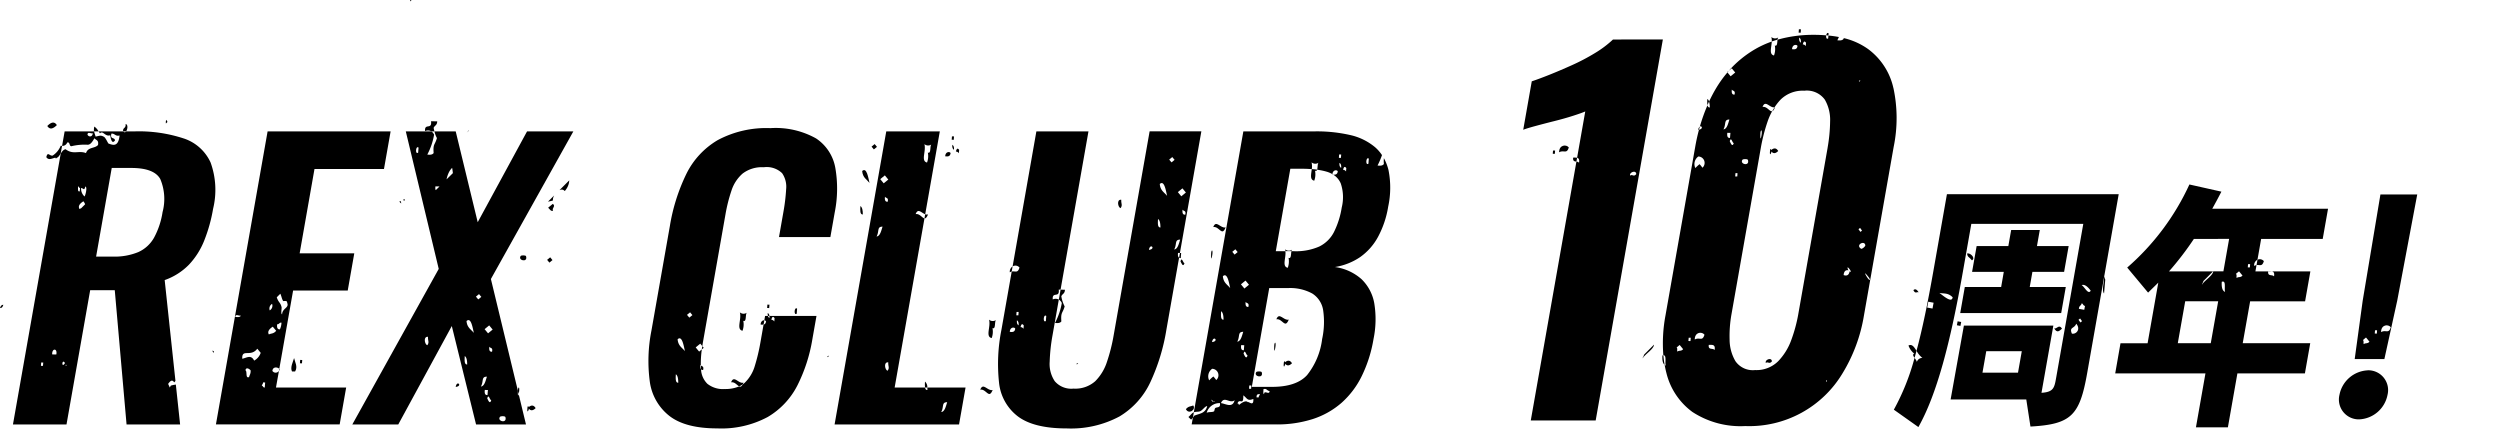
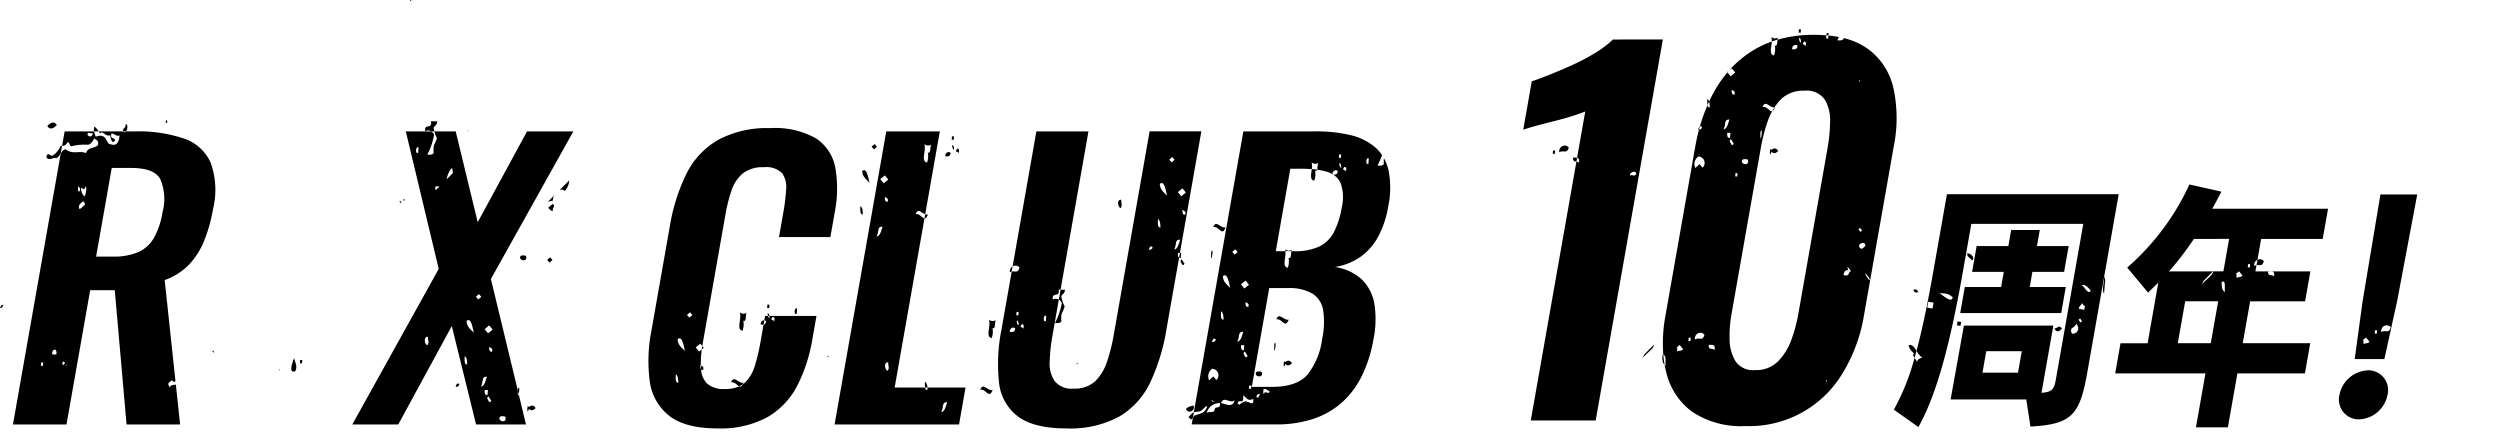
<svg xmlns="http://www.w3.org/2000/svg" width="337" height="60.266" viewBox="0 0 337 60.266">
  <defs>
    <clipPath id="clip-path">
      <rect id="長方形_280" data-name="長方形 280" width="325.841" height="57.751" />
    </clipPath>
  </defs>
  <g id="rexclub10th_img" transform="translate(237 -284.953)">
    <rect id="長方形_281" data-name="長方形 281" width="327" height="60" transform="translate(-227 285.219)" fill="none" />
    <g id="グループ_677" data-name="グループ 677" transform="translate(-237 284.953)">
      <g id="グループ_676" data-name="グループ 676" clip-path="url(#clip-path)">
        <path id="パス_141" data-name="パス 141" d="M27.071,42.071a19.339,19.339,0,0,0-6.587-.951H19.307c-.105.142-.239.183-.354,0H15.6a2.887,2.887,0,0,0,.193.263c.391-.446.694.506,1.375.256.071.491.238,1.267.645.694-.051-.463-.7-.083-.485-.915.453-.037.555.413,1.1.252-.166,1.639-.944,1.273-1.483,1.094-.081-.028-.388-.788-.625-.915-.439-.239-.542-.146-1.114-.028a6.9,6.9,0,0,1-.218-.7H11.023l-.344,1.951a.672.672,0,0,0,.685-.443c.441-.159.22.624.66.469a7.532,7.532,0,0,1,2.109-.177c.323-.012.554-.255.908-.88.182.271.606.213.482.915-.461.506-1.339.236-1.62,1.091-.982-.394-1.72.261-2.75-.521-.3.05-.478.309-.656.577L4.057,80.624h7.218l3.19-18.094h3.316L19.37,80.624h7.218l-.574-5.373-.034.005c-.033,0-.065.008-.1.015-.081.012-.162.025-.243.043l-.047.01c-.089.022-.175.042-.258.068-.039.08-.085.168-.137.255-.073-.163-.146-.326-.221-.487.26-.368.541-.659.811-.209a.534.534,0,0,0,.174-.212L24.509,61.164a8.542,8.542,0,0,0,3.267-2.072,10.181,10.181,0,0,0,2.059-3.244,21.065,21.065,0,0,0,1.2-4.292,10.82,10.82,0,0,0-.338-6.242,6.061,6.061,0,0,0-3.622-3.243m-12.97-.5c.016-.487.5-.089.718-.205-.063.569-.566.513-.718.205M8.1,72.73l-.272-.007c.013-.15.023-.3.034-.451l.278.008c-.014.153-.025.306-.04.451m1.8-1.536c-.183,0-.372-.008-.556-.013-.04-.869.739-.845.556.013m1.169,1.153c-.5.827-.421-.69,0,0m.1.41c0-.058.005-.118.012-.181a.751.751,0,0,1,.127.042Zm1.67-24.238c.113.047.124.23.261.228-.013.155-.024.3-.038.452-.3.1-.24-.326-.224-.681m.421,2.952,0,0c-.072.034-.148.072-.229.117-.225-.372,0-.72.521-1.046.034.042.063.084.089.121a.881.881,0,0,1,.054.087.07.07,0,0,1,.012.021.639.639,0,0,1,.076.177Zm.447-1.578a1.4,1.4,0,0,1-.464-1.142c.346.036.4.445.575-.205.3.094.009,1.194-.11,1.348M24.223,52a10.577,10.577,0,0,1-1.142,3.438,4.589,4.589,0,0,1-2.124,1.951,8.419,8.419,0,0,1-3.448.61H15.265l2.107-11.949h2.634q3.072,0,3.907,1.488A6.882,6.882,0,0,1,24.223,52" transform="translate(-2.31 -23.409)" />
-         <path id="パス_142" data-name="パス 142" d="M86.227,57.555H78.863l2-11.364H90.23l.895-5.072H74.543l-6.966,39.5h16.68l.877-4.975H75.672l.4-2.243a.526.526,0,0,1-.883.006c.051-.6.694-.527.93-.276l1.862-10.558h7.364ZM70.612,66.149c-.139,0-.279-.005-.417-.009.015-.488.5-.09.716-.21-.022.218-.186.176-.3.22m1.438,8.088c-.538.226-.214-.761-.492-.912.083-.526.626-.114.7.019.02.469-.144.588-.209.893m.681-2.217c-.417-.858-1.034-.364-1.6-.251-.082-1.426,1.115-.159,2.027-1.355l.458.556a1.889,1.889,0,0,1-.886,1.049m1.435,3.619c-.231.059-.221-.221-.4-.237.04-.18.156-.219.171-.442.1,0,.187,0,.28.006-.019.227-.034.447-.054.673m.987-11.271a.733.733,0,0,1-.317.883.734.734,0,0,1,.317-.883M74.718,68.5c-.225-.367.009-.722.522-1.054L75.7,68c-.37.435-.654.321-.985.493M76.2,67.8c-.308.032-.43-.2-.368-.681.253.033.315-.272.581-.215a2.281,2.281,0,0,1-.213.9m.3-2.017c-.186-.08-.072-.566-.066-.908a1.192,1.192,0,0,0-.045-.2c-.006-.017-.009-.034-.015-.051-.018-.046-.035-.092-.054-.135,0-.009-.009-.022-.014-.031a1.456,1.456,0,0,0-.072-.134c-.018-.025-.034-.054-.051-.08,0-.008-.01-.014-.014-.022a2.268,2.268,0,0,1-.391-.742L76.262,63a4.941,4.941,0,0,1,.183.534c.024.074.048.146.075.214.005.009.007.019.012.028a1.161,1.161,0,0,0,.11.212c.221.02.538-.1.537.231.309.721-.65.7-.682,1.568" transform="translate(-38.47 -23.409)" />
        <path id="パス_143" data-name="パス 143" d="M127.167,53.361,124.2,41.12H121.33a3.642,3.642,0,0,0,.339.9c-.27.964-.545.745-.443,2.019-.187.255-.51.245-.855.208a8.954,8.954,0,0,0,.916-2.686,1.186,1.186,0,0,0-.355-.437h-3.458l4.438,18.533L110.264,80.624h6.194l7.216-13.266,3.27,13.266h6.73l-.988-4.091,0,.009c-.108.486-.12-.088-.1-.447l-3.642-15.077,11.117-19.9h-6.242Zm-8.028-9.379c-.432.326-.326-1.011.052-.675-.019.226-.037.454-.052.675m1.237,25.959c-.369-.095-.56-1.212.09-1.127-.029.558.206.709-.09,1.127m1.136-20.9a.338.338,0,0,1-.037-.081.117.117,0,0,0,0-.016.452.452,0,0,1-.022-.1s0-.005,0-.006a.925.925,0,0,1,0-.117c0-.011,0-.024,0-.035a1.355,1.355,0,0,1,.019-.156l.55.012Zm1.453-1.454h0a4.369,4.369,0,0,1,.137-.508l.037-.11.043-.1c.016-.045.035-.088.055-.133s.031-.063.045-.094c.025-.049.049-.094.074-.139.016-.029.034-.056.051-.084a1.662,1.662,0,0,1,.1-.14.781.781,0,0,1,.047-.063,1.56,1.56,0,0,1,.166-.178c.043.235.072.472.1.709Zm2.456,23.818c.26.167.324.615.327,1.137-.395.025-.357-.557-.327-1.137m.239-4.721c.615-.561.819.9.989,1.606-.374-.479-.918-.705-.989-1.606m1.268-3.289.417-.343c.1.127.205.25.311.376l-.417.343c-.105-.126-.208-.248-.311-.376m.672,12.117c.4-.733.02-1.323.808-1.332-.191.6-.333,1.28-.808,1.332m.525.463c.136,0,.277.008.417.009-.019.227-.038.452-.055.676-.308.031-.429-.192-.362-.685m.326,1.134c.193-.685.348.267.539.237-.19.684-.463-.107-.539-.237m.647-6.29c-.311.036-.429-.193-.364-.683.11.245.51.081.364.683m1.064,8.786c.079-.118.687-.13.735.024.274.912-1.154.577-.735-.024m-.982-11.771c-.2.168-.413.339-.618.509-.159-.19-.311-.376-.466-.563.205-.171.413-.342.618-.509l.466.563" transform="translate(-62.771 -23.409)" />
        <path id="パス_144" data-name="パス 144" d="M228.122,45.465a6.01,6.01,0,0,0-2.591-3.974,11.14,11.14,0,0,0-6.168-1.39,13.876,13.876,0,0,0-7.087,1.61,10.818,10.818,0,0,0-4.247,4.584,25.331,25.331,0,0,0-2.214,7.023l-2.485,14.094a21,21,0,0,0-.224,6.8,7.059,7.059,0,0,0,2.617,4.657q2.161,1.708,6.5,1.707a13.18,13.18,0,0,0,6.782-1.536A10.411,10.411,0,0,0,223,74.8a21.6,21.6,0,0,0,2.023-6.218l.559-3.17h-6.344a1.194,1.194,0,0,1,0,.288.465.465,0,0,1-.2-.288h-.384l-.105.6a.274.274,0,0,1,.235.134c-.036.291-.166.4-.336.437l-.422,2.394a25.308,25.308,0,0,1-.754,3.17,5.177,5.177,0,0,1-1.351,2.268,2.7,2.7,0,0,1-.286.23c-.168.317-.318.35-.478.27a4.767,4.767,0,0,1-1.946.354,3.375,3.375,0,0,1-2.338-.707,2.916,2.916,0,0,1-.853-1.948.767.767,0,0,1-.083-.6.24.24,0,0,0,.053.075,13.786,13.786,0,0,1,.136-2.165l-.361.3c-.159-.19-.311-.376-.466-.563.205-.171.413-.342.618-.509l.277.336c.029-.186.053-.364.087-.56l3.027-17.167a21.181,21.181,0,0,1,.815-3.243,5.132,5.132,0,0,1,1.5-2.293,4.292,4.292,0,0,1,2.857-.853,2.99,2.99,0,0,1,2.467.8,3.212,3.212,0,0,1,.544,2.171,24.984,24.984,0,0,1-.362,3.024l-.6,3.413h6.926l.585-3.316a16.291,16.291,0,0,0,.082-6m-21.5,27.817c.261.167.325.615.328,1.137-.395.025-.357-.557-.328-1.137m.24-4.721c.615-.561.819.9.989,1.606-.374-.479-.918-.705-.989-1.606m13.071-2.846c-.013.154-.026.309-.036.454a.483.483,0,0,0-.4-.232c.116-.467.253-.473.435-.223m-11.492-.067c-.105-.126-.208-.248-.311-.376l.417-.343c.1.128.205.25.311.376l-.417.343" transform="translate(-115.52 -22.828)" />
        <path id="パス_145" data-name="パス 145" d="M273.716,75.985c-.2.012-.285-.124-.322-.336h-4.1l4.021-22.8c-.308-.044-.632-.669-1.188-.579.31-.845.77-.168,1.287.019l1.969-11.165h-7.218l-6.966,39.5h16.777l.877-4.975H273.7q.012.16.013.336m-.41-33.152a.769.769,0,0,0,.976.025c-.286.147-.02,1.339-.511,1.114a2.455,2.455,0,0,1-.107,1.346c-.882-.2-.087-1.536-.357-2.484m-6.448,12.457c.4-.733.02-1.323.807-1.332-.19.6-.332,1.28-.807,1.332m.5-7.732c.205-.171.413-.342.617-.509l.466.563c-.2.168-.413.339-.618.509-.159-.19-.311-.376-.466-.563m.637,2.356c.11.245.509.081.364.683-.311.036-.43-.193-.364-.683m.353,23.466c-.368-.095-.56-1.212.09-1.127-.03.558.206.709-.09,1.127m8.032,4.243c-.191.6-.333,1.28-.807,1.332.4-.733.02-1.323.807-1.332" transform="translate(-148.696 -23.409)" />
        <path id="パス_146" data-name="パス 146" d="M336.6,57.5c.082,0,.168,0,.253.005l2.89-16.388h-6.974l-4.859,27.555a23.473,23.473,0,0,1-.883,3.487,6.535,6.535,0,0,1-1.586,2.634,4.037,4.037,0,0,1-2.931,1,2.922,2.922,0,0,1-2.53-1,4.176,4.176,0,0,1-.682-2.634,23.9,23.9,0,0,1,.37-3.487l.862-4.888a.963.963,0,0,0-.82-.009c-.1-1.142.949-.116.807-1.332l.248.006,3.761-21.331h-7.022L314.3,59.32a.72.72,0,0,1,.929.154c-.253.819-.556.434-1.052.545l-1.38,7.826a23.517,23.517,0,0,0-.329,7.121,6.539,6.539,0,0,0,2.557,4.584q2.154,1.609,6.544,1.609A13.837,13.837,0,0,0,328.7,79.55a10.611,10.611,0,0,0,4.149-4.584,26.935,26.935,0,0,0,2.182-7.121l1.71-9.7c-.14-.084-.188-.3-.141-.643M313.92,68.142c.03-.657.622-.669.733-.435-.061.494-.39.476-.733.435m1.186-.876c-.163-.1-.262-.291-.224-.678.162.1.265.29.224.678m-.029-1.349c-.094,0-.188,0-.277-.007.01-.149.022-.3.034-.455.092,0,.186.006.277.007-.011.152-.024.306-.034.455m.69,1.817a.484.484,0,0,0-.4-.232c.116-.467.253-.473.435-.222-.013.154-.025.309-.036.454m3.018-1.056c-.433.326-.326-1.012.052-.675-.02.226-.037.453-.052.675m18.792-14.332c-.311.036-.43-.193-.364-.683.11.245.51.081.364.683m-.384-3.548.466.563c-.2.168-.413.339-.618.51-.159-.191-.311-.376-.466-.563.205-.171.413-.342.617-.509m-4.516,8.293c.162-.994.993-.121,0,0m1.223-4.159c.261.166.325.614.328,1.136-.395.025-.357-.557-.328-1.136m.24-4.721c.615-.562.819.9.989,1.606-.374-.48-.918-.706-.989-1.606m1.268-3.289.417-.343c.1.128.205.25.311.376l-.417.343c-.105-.125-.208-.248-.311-.376m.672,12.117c.4-.733.02-1.323.807-1.332-.19.6-.332,1.28-.807,1.332" transform="translate(-177.8 -23.409)" />
        <path id="パス_147" data-name="パス 147" d="M398.864,44.735a3.92,3.92,0,0,0,0,.78c-.186.254-.51.245-.855.207a10.271,10.271,0,0,0,.6-1.406,5.267,5.267,0,0,0-.947-1.076,7.9,7.9,0,0,0-3.369-1.634,20.186,20.186,0,0,0-4.669-.488H379.92l-6.677,37.867c.309-.113.648-.025.917-.174.317-.173.626-.677.889-.654-.264,1.055-1.126.985-1.775,1.308a1.272,1.272,0,0,1-.09.155c-.02.03-.044.056-.063.081l-.007.009-.161.912h11.363a15.761,15.761,0,0,0,4.982-.732,11.056,11.056,0,0,0,3.846-2.17,11.688,11.688,0,0,0,2.733-3.609,18.125,18.125,0,0,0,1.589-5,13.172,13.172,0,0,0,.1-4.828,5.944,5.944,0,0,0-1.719-3.243,6.755,6.755,0,0,0-3.59-1.634,8.432,8.432,0,0,0,3.407-1.342,7.957,7.957,0,0,0,2.4-2.707,12.9,12.9,0,0,0,1.381-4.1,12.122,12.122,0,0,0,.039-4.926,6.637,6.637,0,0,0-.619-1.6m-6.033-.5c.091,0,.185.006.276.007-.01.152-.024.306-.034.455-.094,0-.188,0-.277-.007.01-.149.022-.3.035-.455m.271,1.811c-.163-.1-.263-.291-.224-.678.162.1.265.29.224.678M380.723,75.367c.092,0,.185.005.274.009-.009.149-.021.3-.032.445-.092,0-.187-.007-.279-.009.01-.141.022-.3.036-.445m-.508-14.137.465.563c-.2.168-.413.339-.617.51-.159-.191-.311-.376-.466-.564.2-.17.413-.342.618-.509m.276,10.075c-.19.684-.463-.107-.539-.237.192-.685.347.267.539.237m-.865-1.371c.136,0,.278.008.417.009-.019.227-.038.452-.055.676-.308.031-.429-.192-.362-.685m.608-5.839c.11.245.51.081.364.683-.311.036-.429-.193-.364-.683m-1.389-7.084c.1.128.206.25.311.376l-.416.343c-.105-.125-.208-.248-.311-.376l.416-.343m-.694,5.238c-.374-.48-.918-.706-.989-1.606.615-.562.819.9.989,1.606m-1.229,3.115c.26.166.325.614.327,1.136-.395.025-.357-.557-.327-1.136M375.7,69.522c.162-.994.993-.121,0,0m.017,3.6a.865.865,0,0,1,.549,1.517,4.627,4.627,0,0,0-.387-.481,4.139,4.139,0,0,0-.566.524,1.238,1.238,0,0,1,.4-1.56m.386,4.364a.279.279,0,0,1-.141.088c.043-.043.081-.087.118-.131a.308.308,0,0,0,.022.043m-.157.092a.3.3,0,0,1-.318-.306c.1.1.208.2.318.306m.205.829c-.107.077-.122.418-.177.448-.264.16-.7.044-.995.2a1.8,1.8,0,0,1,1.784-1.308c.125.689-.38.5-.611.658m.752-.655c.435-1.047,1.231.157,1.845-.4-.276,1.134-1.231.468-1.845.4m3.006-9.614c-.19.6-.333,1.28-.807,1.332.4-.733.02-1.323.807-1.332m.633,9.477c-.006,0-.011.009-.016.012-.215-.263-.731-.02-1.2.383-.022-.129-.065-.229-.2-.2.262-.832.833.417.792-1.107.544.4.533.815,1.352.482.067,1.072-.575.352-.73.434m1.445-.642-.279,0c-.025-.483.232-.426.458-.441-.043.182-.159.221-.179.446m.736-.436c-.161-.034-.087-.409-.088-.675.438-.15.49.24.82.248.012.621-.746-.2-.732.428m7.827-7.472a9.669,9.669,0,0,1-2.035,4.9q-1.449,1.586-4.718,1.585h-2.731l2.348-13.314H385.9a6.231,6.231,0,0,1,3.31.731,3.247,3.247,0,0,1,1.462,2.219,10.847,10.847,0,0,1-.123,3.877m2.634-17.7a11.351,11.351,0,0,1-1.048,3.317,4.409,4.409,0,0,1-1.978,1.951,7.8,7.8,0,0,1-3.428.634H386.4c-.083.381-.007,1.065-.389.889a2.461,2.461,0,0,1-.107,1.346c-.808-.18-.213-1.317-.313-2.235h-1.3l1.961-11.119h1.414q.8,0,1.479.055a2.4,2.4,0,0,0-.029-.917.769.769,0,0,0,.976.025c-.193.1-.134.676-.229.97a8.462,8.462,0,0,1,1.34.281,3.486,3.486,0,0,1,.722.315c.062-.6.616-.607.724-.381-.054.436-.317.473-.613.448a2.63,2.63,0,0,1,1.012,1.179,5.777,5.777,0,0,1,.136,3.243m.579-4.842a.482.482,0,0,0-.4-.232c.116-.468.253-.473.435-.223-.013.154-.026.309-.036.454m3.018-1.057c-.432.326-.326-1.011.053-.675-.02.226-.037.454-.053.675" transform="translate(-212.316 -23.409)" />
        <path id="パス_148" data-name="パス 148" d="M488.818,12.362a14.236,14.236,0,0,1-2.449,1.839,27.832,27.832,0,0,1-3.075,1.616q-1.618.729-3.05,1.3T477.868,18l-1.151,6.531q.476-.191,1.643-.507t2.558-.666q1.393-.348,2.57-.729t1.591-.57l-1.1,6.246c.207.053.342.208.258.672a.468.468,0,0,0-.35-.154l-6.152,34.891h8.749l9.055-51.355Zm2.321,18.349c-.2-.405.8-.836.813-.2-.375.43-.5-.037-.813.2" transform="translate(-271.386 -7.037)" />
        <path id="パス_149" data-name="パス 149" d="M551.49,18.087a8.923,8.923,0,0,0-3.442-5.294,9.323,9.323,0,0,0-3.269-1.461c0,.031,0,.058.006.091-.187.254-.51.245-.855.207.072-.143.143-.29.212-.439-.45-.088-.923-.155-1.414-.2-.01.128-.021.257-.03.382-.236.178-.31-.137-.269-.407-.521-.043-1.056-.071-1.622-.071a17.74,17.74,0,0,0-4.938.654c-.054.388-.021.943-.37.783a2.457,2.457,0,0,1-.108,1.346c-.7-.157-.339-1.044-.3-1.878a12.955,12.955,0,0,0-2.193,1,14.4,14.4,0,0,0-3.6,2.941c.133-.11.267-.221.4-.329.155.188.307.373.466.563-.2.168-.413.339-.618.509-.147-.177-.289-.348-.432-.522a15.713,15.713,0,0,0-1.528,2.132,19.9,19.9,0,0,0-.949,1.8,2.71,2.71,0,0,1,.1.793c-.183.012-.271-.11-.312-.3A22.947,22.947,0,0,0,525.4,23.26c.242-.15.5.3-.12.421q-.3,1.112-.507,2.3l-4.013,22.761a20.31,20.31,0,0,0-.284,5.35c.476-.051.188.981.327,1.393a.562.562,0,0,1-.153-.1c.067.37.142.734.236,1.086a9.217,9.217,0,0,0,3.51,5.263,11.859,11.859,0,0,0,7.114,1.9,14.662,14.662,0,0,0,13.151-7.165,21.68,21.68,0,0,0,2.854-7.735l4.013-22.761a19.268,19.268,0,0,0-.035-7.893m-29.127,35.52c-.079-.193.061-.372-.1-.561l.409-.338c.158.19.314.383.467.57-.291.326-.5.113-.781.33m1.773-1.424c-.094,0-.186-.006-.281-.007.013-.147.024-.3.038-.444.094,0,.184,0,.279.005-.013.147-.025.3-.036.446m.575-.209c-.005-1.01.965-1.1,1.309-.643-.294.951-.655.277-1.309.643m1.038-23.156a4.629,4.629,0,0,0-.387-.481,4.142,4.142,0,0,0-.567.524,1.239,1.239,0,0,1,.4-1.56.865.865,0,0,1,.549,1.517m1.642,24.574c-.211-.309-.9.059-.784-.7.423.007.928-.109.784.7m12.326-41.419c-.013.154-.026.309-.036.454a.483.483,0,0,0-.4-.232c.116-.467.253-.473.435-.223m-.921-.692c.162.1.265.29.224.678-.163-.1-.262-.291-.224-.678m-.229,1.119c-.061.494-.39.476-.733.435.03-.657.622-.669.733-.435m-4.983,11.6c.1-.451.271-.178.084.677-.141.631-.118-.527-.084-.677m-2.437,3.745c.079-.118.687-.13.735.024.274.912-1.154.577-.735-.024m-.94,1.8c.092,0,.185.005.274.009-.01.149-.021.3-.032.445-.092,0-.186-.007-.279-.009.01-.141.022-.3.037-.445m-.489-11.272c.11.245.51.08.364.683-.311.036-.43-.193-.364-.683m.256,7.21c-.19.684-.463-.107-.539-.237.193-.685.348.267.539.237m-1.39-1.834c.4-.733.02-1.323.807-1.332-.19.6-.333,1.28-.807,1.332m.525.463c.136,0,.277.009.417.009-.018.227-.038.452-.055.676-.308.03-.429-.192-.362-.685m13.376,33.528s0,0,0,.006a.4.4,0,0,1-.063.061l.022-.264a1.276,1.276,0,0,1,.109.087.653.653,0,0,1-.063.11m.14-31.531-3.968,22.508a20.306,20.306,0,0,1-.91,3.36,8.107,8.107,0,0,1-1.782,2.916,4.149,4.149,0,0,1-3.129,1.2,2.845,2.845,0,0,1-2.64-1.2,5.782,5.782,0,0,1-.786-2.916,16.671,16.671,0,0,1,.244-3.36l3.969-22.508a23.656,23.656,0,0,1,.906-3.519,8.517,8.517,0,0,1,.623-1.4c-.344.124-.675-.671-1.3-.57.375-1.02.967.177,1.616.05a7.275,7.275,0,0,1,.814-1.034,4.232,4.232,0,0,1,3.192-1.2,2.986,2.986,0,0,1,2.768,1.2,5.414,5.414,0,0,1,.716,2.949,21.877,21.877,0,0,1-.336,3.519m4.337-9.048h.007a.37.37,0,0,1,.088-.006l-.188.188a1.241,1.241,0,0,1-.027-.137.593.593,0,0,1,.119-.044m-1.211,25.782c-.022.03-.094-.008-.159-.057-.1.551-.4.647-.807.507.049-.575.315-.715.671-.641-.026-.034-.066-.06-.073-.09-.3-.779.445.171.368.281m1.255-5.908c.083.115.174.241.258.364-.071.057-.144.115-.216.17-.088-.121-.177-.244-.261-.361.071-.058.147-.115.219-.173m.123,2.8c-.8-.521.512-1.184.578-.454.015.14-.442.541-.578.454m.625,3.517c-.3-.573.43.327.5.463.211.412-.093.311-.5-.463" transform="translate(-296.256 -6.2)" />
        <path id="パス_150" data-name="パス 150" d="M613.482,83.174h13.611l.62-3.515h-4.859l.358-2.033h4.273l.614-3.48h-4.273l.383-2.171H620.35l-.383,2.171h-4.273l-.614,3.48h4.273L619,79.659H614.1Z" transform="translate(-349.244 -40.974)" />
        <path id="パス_151" data-name="パス 151" d="M621.07,71.834l1.95-11.06H599.864l-1.841,10.441c-.743,4.211-1.464,7.719-2.258,10.671a3.11,3.11,0,0,0,.789.959.768.768,0,0,0-.763.609c.06-.142-.132-.386-.291-.618a30.93,30.93,0,0,1-2.792,6.987l3.309,2.344c2.46-4.377,4.289-11.234,6-20.951l1.136-6.444h15.093l-3.67,20.813c-.231,1.309-.363,1.861-1.966,1.964l1.6-9.062H602.151l-1.79,9.958h10.2l.562,3.653c5.5-.31,6.637-1.482,7.645-7.2l2.282-12.943a1.391,1.391,0,0,0-.018-.214.79.79,0,0,1,.039.1m-23.149,4.349-.719-.131c.048-.26.1-.525.145-.787l.719.131c-.047.262-.1.527-.145.787m.923-2.108c.6.126,1.156-.051,1.791.591-.109.825-1.206-.162-1.791-.591m10.6,10.751h-4.79l.51-2.895h4.79Zm7.263-5.265c-.388-.917.323-.633.587-1.334.654.769-.03,1.464-.587,1.334m1.152-1.5c-.085-.121-.176-.247-.26-.364.075-.057.146-.115.219-.175.086.12.175.244.258.364-.074.057-.143.115-.217.176m.519-1.706c-.243-.044-.486-.091-.724-.135.013-.436.309-.408.385-.755.185.1.193.323.435.367-.032.171-.062.342-.1.522m-.352-3.334c.379-.127.784.16,1.222.754-.337.6-.821-.511-1.222-.754" transform="translate(-337.418 -34.598)" />
        <path id="パス_152" data-name="パス 152" d="M676.3,58.7l-4.31-.965a33.137,33.137,0,0,1-8.384,11.2l2.816,3.377,1.374-1.344-1.44,8.167h-3.653L661.99,83.2h12.164l-1.282,7.271h4.307l1.282-7.271h9.1l.717-4.066h-9.1l1-5.651h7.408l.711-4.032h-5.188c.224.045.375.194.288.681-.21-.307-.884.051-.786-.681h-1.723l.15-.848a.923.923,0,0,0-.32.11.835.835,0,0,1,.448-.832l.495-2.807h8.3l.717-4.066H675.07c.4-.724.812-1.482,1.234-2.309m3.594,9.772c.094,0,.184,0,.279,0-.012.147-.025.3-.036.446-.094,0-.186-.006-.281-.007.012-.147.023-.3.037-.444m-5.026,10.662h-4.445l1-5.651h4.445Zm1.483-8.273c.646-.244.3.92.449,1.364-.371-.147-.5-.628-.449-1.364m2.326-1.414c.158.19.314.382.468.569-.291.326-.5.113-.781.329-.079-.193.061-.371-.1-.561l.409-.338m-1.33-4.373-.772,4.377h-1.365c-.059.4-.552.8-.985,1.2-.038.034-.076.07-.114.106s-.05.048-.077.075c-.064.062-.125.127-.18.191l-.032.041a1.478,1.478,0,0,0-.149.21,1.718,1.718,0,0,1,.066-.2l.012.011a3.14,3.14,0,0,0,.122-.3c.012-.02.03-.044.041-.065l1.259-1.259h-5.937a40.809,40.809,0,0,0,3.357-4.377Z" transform="translate(-376.859 -32.867)" />
        <path id="パス_153" data-name="パス 153" d="M738.016,75.19l-1.075,7.857h4l1.736-7.891,2.694-14.3h-4.962Zm.139,5.847c-.078-.193.061-.372-.1-.561l.409-.338c.158.19.314.383.468.57-.291.326-.5.113-.781.329m1.773-1.424c-.094,0-.186-.006-.281-.007.012-.147.023-.3.037-.444.094,0,.184,0,.279.005-.013.147-.025.3-.036.446m1.883-.852c-.294.951-.654.277-1.309.643-.005-1.01.966-1.1,1.309-.643" transform="translate(-419.527 -34.644)" />
        <path id="パス_154" data-name="パス 154" d="M735.92,115.9A4.075,4.075,0,0,0,732.1,119.2a2.672,2.672,0,0,0,2.656,3.308,4.074,4.074,0,0,0,3.822-3.308,2.671,2.671,0,0,0-2.655-3.308" transform="translate(-416.739 -65.978)" />
        <path id="パス_155" data-name="パス 155" d="M126.292,62.262a1.7,1.7,0,0,1-.194.149,1.528,1.528,0,0,0,.258.071.889.889,0,0,0-.064-.22" transform="translate(-71.785 -35.445)" />
        <path id="パス_156" data-name="パス 156" d="M152.392,43.5h0Z" transform="translate(-86.753 -24.766)" />
        <path id="パス_157" data-name="パス 157" d="M125.162,62.943a1.825,1.825,0,0,1-.209.06l.26.26a1.7,1.7,0,0,0-.051-.32" transform="translate(-71.133 -35.832)" />
        <path id="パス_158" data-name="パス 158" d="M16.087,38.7c-.347-.547-.794-.386-1.294.122.346.546.8.375,1.294-.122" transform="translate(-8.421 -21.838)" />
        <path id="パス_159" data-name="パス 159" d="M146.359,40.791l-.29.29c.106-.086.208-.171.314-.258a.109.109,0,0,0-.024-.031" transform="translate(-83.154 -23.222)" />
        <path id="パス_160" data-name="パス 160" d="M142.614,120.479c.993-.121.162-.994,0,0" transform="translate(-81.188 -68.319)" />
        <path id="パス_161" data-name="パス 161" d="M172.183,63.8l-.627.516c.206.194.4.56.666.392-.228-.313.414-.586-.039-.908" transform="translate(-97.664 -36.319)" />
        <path id="パス_162" data-name="パス 162" d="M51.906,38.005l.206-.206a1.235,1.235,0,0,0-.068-.15.743.743,0,0,0-.085-.134.668.668,0,0,0-.057.18c0,.017-.007.034-.008.049a.675.675,0,0,0,0,.15.875.875,0,0,0,.012.11Z" transform="translate(-29.54 -21.357)" />
        <path id="パス_163" data-name="パス 163" d="M171.5,62c.1-.019.2-.04.311-.065l.03-.007a2.945,2.945,0,0,0,.326-.094.848.848,0,0,1,0-.155.252.252,0,0,1,0-.034c.006-.043.014-.088.025-.134a.2.2,0,0,1,.007-.025c.015-.05.031-.1.051-.149l.007-.013a1.526,1.526,0,0,1,.08-.165Z" transform="translate(-97.632 -34.816)" />
        <path id="パス_164" data-name="パス 164" d="M175.463,57.7l.017.005a.425.425,0,0,1,.141.047.225.225,0,0,1,.04.019.556.556,0,0,1,.141.125,2.822,2.822,0,0,0,.218-.289c.015-.022.027-.042.041-.062a2.239,2.239,0,0,0,.285-.666c0-.01.006-.023.008-.033a2.449,2.449,0,0,0,.053-.392l-1.323,1.323a.714.714,0,0,1,.38-.078" transform="translate(-99.672 -32.139)" />
        <path id="パス_165" data-name="パス 165" d="M66.381,109.8a1.19,1.19,0,0,1,.236.3c0-.059.006-.129.007-.209a.227.227,0,0,0-.243-.092" transform="translate(-37.789 -62.505)" />
        <path id="パス_166" data-name="パス 166" d="M165.207,127.14c-.019-.08-.048-.154-.085-.146-.128.035-.175,1.238.1.452.013-.028,0-.074,0-.116.225.286.518.35.926-.058-.223-.37-.515-.491-.944-.132" transform="translate(-93.943 -72.256)" />
        <path id="パス_167" data-name="パス 167" d="M128.526,0a.373.373,0,0,0-.088.006h-.007a.633.633,0,0,0-.119.044,1.351,1.351,0,0,0,.027.137Z" transform="translate(-73.045 0)" />
        <path id="パス_168" data-name="パス 168" d="M134.172,38.843c.134-.351.471-.326.486-.886q-.418-.008-.832-.019c.142,1.216-.9.19-.807,1.332a.923.923,0,0,1,.864.038h.4c-.039-.152-.076-.306-.109-.465" transform="translate(-75.721 -21.597)" />
        <path id="パス_169" data-name="パス 169" d="M162.094,121.5a1.846,1.846,0,0,0-.019.23l.106.438c.183-.846.018-1.117-.086-.668" transform="translate(-92.266 -69.047)" />
        <path id="パス_170" data-name="パス 170" d="M417.1,54.543c-.036-.023-.074-.045-.111-.066,0,.019-.008.034-.009.054l.12.012" transform="translate(-237.378 -31.013)" />
        <path id="パス_171" data-name="パス 171" d="M410.74,54.48a2.457,2.457,0,0,0,.107-1.346c.159.073.238,0,.283-.144-.229-.031-.466-.058-.718-.078-.085.732-.289,1.43.328,1.568" transform="translate(-233.582 -30.122)" />
        <path id="パス_172" data-name="パス 172" d="M289.475,119.426a3.987,3.987,0,0,0,.006.8h.308a1.017,1.017,0,0,0-.314-.8" transform="translate(-164.783 -67.987)" />
        <path id="パス_173" data-name="パス 173" d="M336.947,113.7a1.249,1.249,0,0,0,.027.137l.188-.188a.393.393,0,0,0-.088.006h-.007a.623.623,0,0,0-.119.044" transform="translate(-191.818 -64.698)" />
        <path id="パス_174" data-name="パス 174" d="M331.1,92.447a8.947,8.947,0,0,1-.916,2.686c.344.038.668.047.855-.207-.1-1.274.174-1.055.443-2.019a4.683,4.683,0,0,1-.448-1.361c.134-.351.471-.326.486-.886-.2,0-.389-.009-.584-.013l-.236,1.336a1.119,1.119,0,0,1,.4.466" transform="translate(-187.968 -51.603)" />
        <path id="パス_175" data-name="パス 175" d="M309.434,100.04c.271.948-.525,2.288.358,2.484a2.455,2.455,0,0,0,.107-1.346c.491.226.226-.967.511-1.114a.769.769,0,0,1-.976-.025" transform="translate(-176.114 -56.951)" />
        <path id="パス_176" data-name="パス 176" d="M306.793,121.4c.836-.136,1.147,1.352,1.669.04-.67.208-1.284-1.088-1.669-.04" transform="translate(-174.652 -68.872)" />
        <path id="パス_177" data-name="パス 177" d="M270.82,54.962c-.171-.706-.375-2.167-.989-1.606.072.9.616,1.126.989,1.606" transform="translate(-153.61 -30.303)" />
        <path id="パス_178" data-name="パス 178" d="M273.5,45.465c-.105-.126-.208-.248-.311-.376l-.417.343c.1.127.205.25.311.376l.417-.343" transform="translate(-155.285 -25.668)" />
        <path id="パス_179" data-name="パス 179" d="M296.539,47.722c-.111-.234-.7-.222-.733.435.343.04.672.059.733-.435" transform="translate(-168.397 -27.088)" />
        <path id="パス_180" data-name="パス 180" d="M269.579,65.619c0-.522-.067-.97-.328-1.137-.03.579-.067,1.162.328,1.137" transform="translate(-153.27 -36.708)" />
        <path id="パス_181" data-name="パス 181" d="M299.567,47.15c.01-.145.022-.3.036-.454-.182-.251-.318-.245-.435.223a.483.483,0,0,1,.4.232" transform="translate(-170.311 -26.489)" />
        <path id="パス_182" data-name="パス 182" d="M298.028,45.307c-.038.387.061.576.224.678.041-.388-.062-.576-.224-.678" transform="translate(-169.657 -25.792)" />
        <path id="パス_183" data-name="パス 183" d="M298.16,42.683c-.091,0-.185-.005-.277-.007-.012.151-.025.306-.035.455.089,0,.183,0,.277.007.01-.149.024-.3.034-.455" transform="translate(-169.56 -24.295)" />
        <path id="パス_184" data-name="パス 184" d="M289.809,67.064a.587.587,0,0,1-.382-.022l-.1.56c.155.022.306-.1.481-.538" transform="translate(-164.709 -38.166)" />
        <path id="パス_185" data-name="パス 185" d="M219.361,114.886a.3.3,0,0,0,.282.087c.127-.528-.164-.467-.311-.608,0,.124,0,.256.009.372,0,.053.016.1.021.149" transform="translate(-124.861 -65.106)" />
        <path id="パス_186" data-name="パス 186" d="M238.048,100.816a1.268,1.268,0,0,0,.4,0l.1-.571c-.211-.017-.478.131-.5.568" transform="translate(-135.516 -57.069)" />
        <path id="パス_187" data-name="パス 187" d="M219.9,108.546l-.189-.228c-.022.146-.05.3-.068.44l.257-.212" transform="translate(-125.04 -61.663)" />
        <path id="パス_188" data-name="パス 188" d="M259.085,111.368a.633.633,0,0,0-.119.044,1.351,1.351,0,0,0,.027.137l.188-.188a.4.4,0,0,0-.088.006h-.007" transform="translate(-147.425 -63.395)" />
        <path id="パス_189" data-name="パス 189" d="M248.972,97.206c.016-.221.033-.449.052-.675-.378-.336-.485,1-.052.675" transform="translate(-141.575 -54.922)" />
        <path id="パス_190" data-name="パス 190" d="M232.429,97.776a.768.768,0,0,1-.976-.025c.27.948-.525,2.289.357,2.485a2.461,2.461,0,0,0,.107-1.346c.491.226.225-.967.511-1.114" transform="translate(-131.721 -55.648)" />
        <path id="パス_191" data-name="パス 191" d="M240.272,97.962a1.047,1.047,0,0,0,.025.39h.2a.5.5,0,0,0-.223-.39" transform="translate(-136.778 -55.768)" />
        <path id="パス_192" data-name="パス 192" d="M240.368,95.794c.01-.149.023-.3.034-.455-.091,0-.185-.005-.277-.007-.012.151-.025.307-.034.456.089,0,.183,0,.277.007" transform="translate(-136.68 -54.27)" />
        <path id="パス_193" data-name="パス 193" d="M230.481,119.146c-.669.208-1.284-1.088-1.669-.04.494-.08.8.4,1.084.544a2.849,2.849,0,0,0,.478-.27,2.343,2.343,0,0,0,.108-.234" transform="translate(-130.258 -67.569)" />
        <path id="パス_194" data-name="パス 194" d="M372.579,129.064a.752.752,0,0,0-.154.111l-.022.02c-.051.047-.1.1-.152.154s-.106.115-.157.166l-.026.026a1.278,1.278,0,0,1-.143.127l0,0,.356.356.108-.108a.494.494,0,0,0,.037-.041c.025-.025.049-.049.074-.078.011-.012.021-.028.032-.042l.128-.725a.779.779,0,0,0-.075.029" transform="translate(-211.727 -73.457)" />
        <path id="パス_195" data-name="パス 195" d="M372.134,126.887c-.337.165-.622.06-.99.5.372.768,1.4.074.99-.5" transform="translate(-211.285 -72.234)" />
        <path id="パス_196" data-name="パス 196" d="M401.92,113.1c-.019-.08-.048-.155-.085-.146-.128.035-.175,1.238.1.452.013-.028,0-.074,0-.116.225.286.518.35.926-.058-.223-.37-.515-.491-.944-.132" transform="translate(-228.7 -64.265)" />
        <path id="パス_197" data-name="パス 197" d="M403.174,78.046a.768.768,0,0,1-.976-.025,1.539,1.539,0,0,1,.045.249h.809a.316.316,0,0,1,.122-.225" transform="translate(-228.964 -44.416)" />
        <path id="パス_198" data-name="パス 198" d="M393.072,116.326c-.419.6,1.01.936.735.024-.048-.154-.656-.142-.735-.024" transform="translate(-223.725 -66.171)" />
        <path id="パス_199" data-name="パス 199" d="M398.8,107.465c-.034.15-.056,1.308.084.677.187-.854.02-1.128-.084-.677" transform="translate(-227.015 -61.056)" />
        <path id="パス_200" data-name="パス 200" d="M401.131,99.416c-.669.208-1.284-1.088-1.669-.04.836-.136,1.147,1.352,1.669.04" transform="translate(-227.406 -56.337)" />
        <path id="パス_201" data-name="パス 201" d="M171.641,80.533l-.413.342c.1.124.205.25.308.373.142-.115.283-.232.414-.341-.1-.124-.2-.249-.308-.374" transform="translate(-97.477 -45.846)" />
        <path id="パス_202" data-name="パス 202" d="M16.435,45.624a2.843,2.843,0,0,1-1.086,1.323c-.432.075-.662-.6-.854.208.314.476.768.167,1.214.071.03.037.034.075.089.113l.168-.138a.33.33,0,0,1,.064-.009,1.2,1.2,0,0,0,.168-.183L16.2,47l0,0c.084-.1.159-.22.236-.336l.182-1.03a1.4,1.4,0,0,1-.187-.011" transform="translate(-8.252 -25.973)" />
        <path id="パス_203" data-name="パス 203" d="M29.446,39.607a1.818,1.818,0,0,0-.045.652h.616a1.915,1.915,0,0,0-.571-.652" transform="translate(-16.73 -22.548)" />
        <path id="パス_204" data-name="パス 204" d="M38.852,38.789c.053.612-.314.446-.349.888a.686.686,0,0,0,.059.116h.354c.2-.274.295-.914-.065-1" transform="translate(-21.919 -22.082)" />
        <path id="パス_205" data-name="パス 205" d="M350.258,63.642c.3-.418.06-.569.09-1.127-.65-.086-.458,1.032-.09,1.127" transform="translate(-199.203 -35.586)" />
        <path id="パス_206" data-name="パス 206" d="M369.244,79.848c.018-.224.037-.449.055-.676l-.164,0-.112.637a.347.347,0,0,0,.221.042" transform="translate(-210.078 -45.069)" />
        <path id="パス_207" data-name="パス 207" d="M369.451,81.461c.076.13.349.921.539.237-.191.03-.347-.922-.539-.237" transform="translate(-210.322 -46.233)" />
        <path id="パス_208" data-name="パス 208" d="M379.134,79.28c.187-.854.019-1.128-.084-.677-.034.15-.056,1.307.084.677" transform="translate(-215.771 -44.625)" />
        <path id="パス_209" data-name="パス 209" d="M381.382,70.554c-.669.208-1.284-1.088-1.669-.04.836-.136,1.147,1.352,1.669.04" transform="translate(-216.164 -39.907)" />
        <path id="パス_210" data-name="パス 210" d="M316.029,84.173a.925.925,0,0,1,.256-.1l.123-.7a.86.86,0,0,0-.379.8" transform="translate(-179.909 -47.464)" />
        <path id="パス_211" data-name="パス 211" d="M163.569,80.036c-.045-.151-.643-.14-.721-.031-.429.6,1,.942.721.031" transform="translate(-92.66 -45.499)" />
        <path id="パス_212" data-name="パス 212" d="M692.6,84.873h.038c0-.016.009-.032.009-.048Z" transform="translate(-394.286 -48.289)" />
        <path id="パス_213" data-name="パス 213" d="M707.2,81.39a.716.716,0,0,0-.861-.19l-.127.722c.459-.068.746.25.988-.533" transform="translate(-402.031 -46.187)" />
        <path id="パス_214" data-name="パス 214" d="M709.864,84.894c0,.006,0,.012,0,.018h.5a3,3,0,0,0-.5-.018" transform="translate(-404.111 -48.328)" />
        <path id="パス_215" data-name="パス 215" d="M0,95.83c.238.017.372-.168.45-.444-.236-.016-.367.168-.45.444" transform="translate(0 -54.301)" />
        <path id="パス_216" data-name="パス 216" d="M94.142,113.1c.011-.152.022-.3.034-.452-.09,0-.187,0-.277-.007-.013.15-.025.3-.035.451.089,0,.183.007.278.008" transform="translate(-53.435 -64.122)" />
        <path id="パス_217" data-name="パス 217" d="M91.682,113.874c.4-.626-.022-1.287-.133-1.807-.151.523-.548,1.265-.282,1.8.138,0,.277.008.414.01" transform="translate(-51.906 -63.798)" />
        <path id="パス_218" data-name="パス 218" d="M87.4,115.527a.362.362,0,0,0-.061-.075l-.047.27a.623.623,0,0,0,.108-.2" transform="translate(-49.693 -65.725)" />
        <path id="パス_219" data-name="パス 219" d="M514.259,109.245a3.03,3.03,0,0,1-.122.3l-.011-.012a1.663,1.663,0,0,0-.067.2,1.457,1.457,0,0,1,.149-.21l.032-.041c.055-.063.116-.128.18-.191.027-.027.051-.051.077-.075s.075-.071.114-.106c.451-.415.971-.829.995-1.243L514.3,109.18c-.011.021-.029.045-.041.065" transform="translate(-292.644 -61.41)" />
        <path id="パス_220" data-name="パス 220" d="M520.266,111.219c-.04.622.045,1.059.3,1.269q-.114-.633-.173-1.3a.483.483,0,0,0-.122.03" transform="translate(-296.173 -63.298)" />
-         <path id="パス_221" data-name="パス 221" d="M552.617,112.889c.317-.238.438.23.813-.2-.015-.636-1.017-.205-.813.2" transform="translate(-314.579 -63.968)" />
        <path id="パス_222" data-name="パス 222" d="M531.5,40.046c.035,0,.063-.012.094-.018.038-.142.08-.281.119-.421a.608.608,0,0,0-.213.439" transform="translate(-302.573 -22.548)" />
        <path id="パス_223" data-name="パス 223" d="M534.319,30.97a3.592,3.592,0,0,0,.016.838c.072-.165.141-.332.217-.494a.616.616,0,0,0-.232-.344" transform="translate(-304.169 -17.631)" />
        <path id="パス_224" data-name="パス 224" d="M540.551,22.315l.034.041c.062-.073.122-.149.185-.221l-.219.18" transform="translate(-307.726 -12.601)" />
        <path id="パス_225" data-name="パス 225" d="M554.092,46.666c-.018-.08-.048-.155-.085-.146-.128.035-.175,1.238.1.452.013-.028,0-.074,0-.116.225.286.518.35.926-.058-.223-.37-.515-.491-.944-.132" transform="translate(-315.328 -26.444)" />
        <path id="パス_226" data-name="パス 226" d="M571.863,10.364c-.172-.153-.287.041-.321.267.1.008.2.016.3.025.008-.1.014-.194.022-.292" transform="translate(-325.368 -5.869)" />
        <path id="パス_227" data-name="パス 227" d="M555.347,11.609a.768.768,0,0,1-.976-.025,1.909,1.909,0,0,1,.055.606q.383-.136.78-.251c.022-.158.058-.288.141-.331" transform="translate(-315.593 -6.595)" />
        <path id="パス_228" data-name="パス 228" d="M563.225,9.171c-.091,0-.185-.005-.277-.007-.012.151-.025.307-.035.455.089,0,.183,0,.277.007.01-.149.024-.3.035-.455" transform="translate(-320.457 -5.217)" />
        <path id="パス_229" data-name="パス 229" d="M555.018,33.58a.48.48,0,0,1-.053.009c-.112.168-.219.341-.319.52.118-.043.239-.193.372-.529" transform="translate(-315.75 -19.116)" />
        <path id="パス_230" data-name="パス 230" d="M486,47.091c-.014.145-.025.3-.037.444.095,0,.186,0,.281.007.011-.144.023-.3.036-.446-.1,0-.186,0-.28,0" transform="translate(-276.651 -26.808)" />
        <path id="パス_231" data-name="パス 231" d="M489.259,45.811c-.343-.457-1.314-.367-1.309.643.654-.367,1.015.308,1.309-.643" transform="translate(-277.781 -25.929)" />
        <path id="パス_232" data-name="パス 232" d="M492.337,49.322c-.072.487.185.509.434.544l.091-.518a2.489,2.489,0,0,0-.525-.026" transform="translate(-280.271 -28.078)" />
        <path id="パス_233" data-name="パス 233" d="M658.362,86.555h.016c-.013-.034-.028-.068-.041-.1l-.021.118c0,.015,0,.028,0,.043s0,.035,0,.052c0,.084-.006.174-.015.263,0,.037-.006.072-.011.106-.006.052-.012.1-.019.155-.078.608-.209,1.26.04,1.592l.158-1.841c-.005-.024-.007-.053-.011-.076a3.134,3.134,0,0,1-.1-.31" transform="translate(-374.684 -49.217)" />
        <path id="パス_234" data-name="パス 234" d="M616.292,80.239c.552-.352-.314-1.085-.657-.92.043.511.32.474.657.92" transform="translate(-350.47 -45.141)" />
        <path id="パス_235" data-name="パス 235" d="M599.542,90.952c-.265-.417-.5-.516-.718-.288.277.554.476.171.718.288" transform="translate(-340.899 -51.546)" />
        <path id="パス_236" data-name="パス 236" d="M612.437,101.095c.161.028.318.056.479.087l.1-.531c-.161-.031-.318-.059-.479-.087-.032.174-.063.342-.1.531" transform="translate(-348.649 -57.249)" />
        <path id="パス_237" data-name="パス 237" d="M597.287,108.043a2.459,2.459,0,0,0,.785,1.1c-.271.075-.137.311.035.563.089-.31.177-.627.264-.951-.323-.516-.607-.961-1.084-.712" transform="translate(-340.024 -61.466)" />
        <path id="パス_238" data-name="パス 238" d="M642.9,102.459c.41.71.721.3,1.05.029-.4-.652-.689.072-1.05-.029" transform="translate(-365.992 -58.188)" />
      </g>
    </g>
  </g>
</svg>